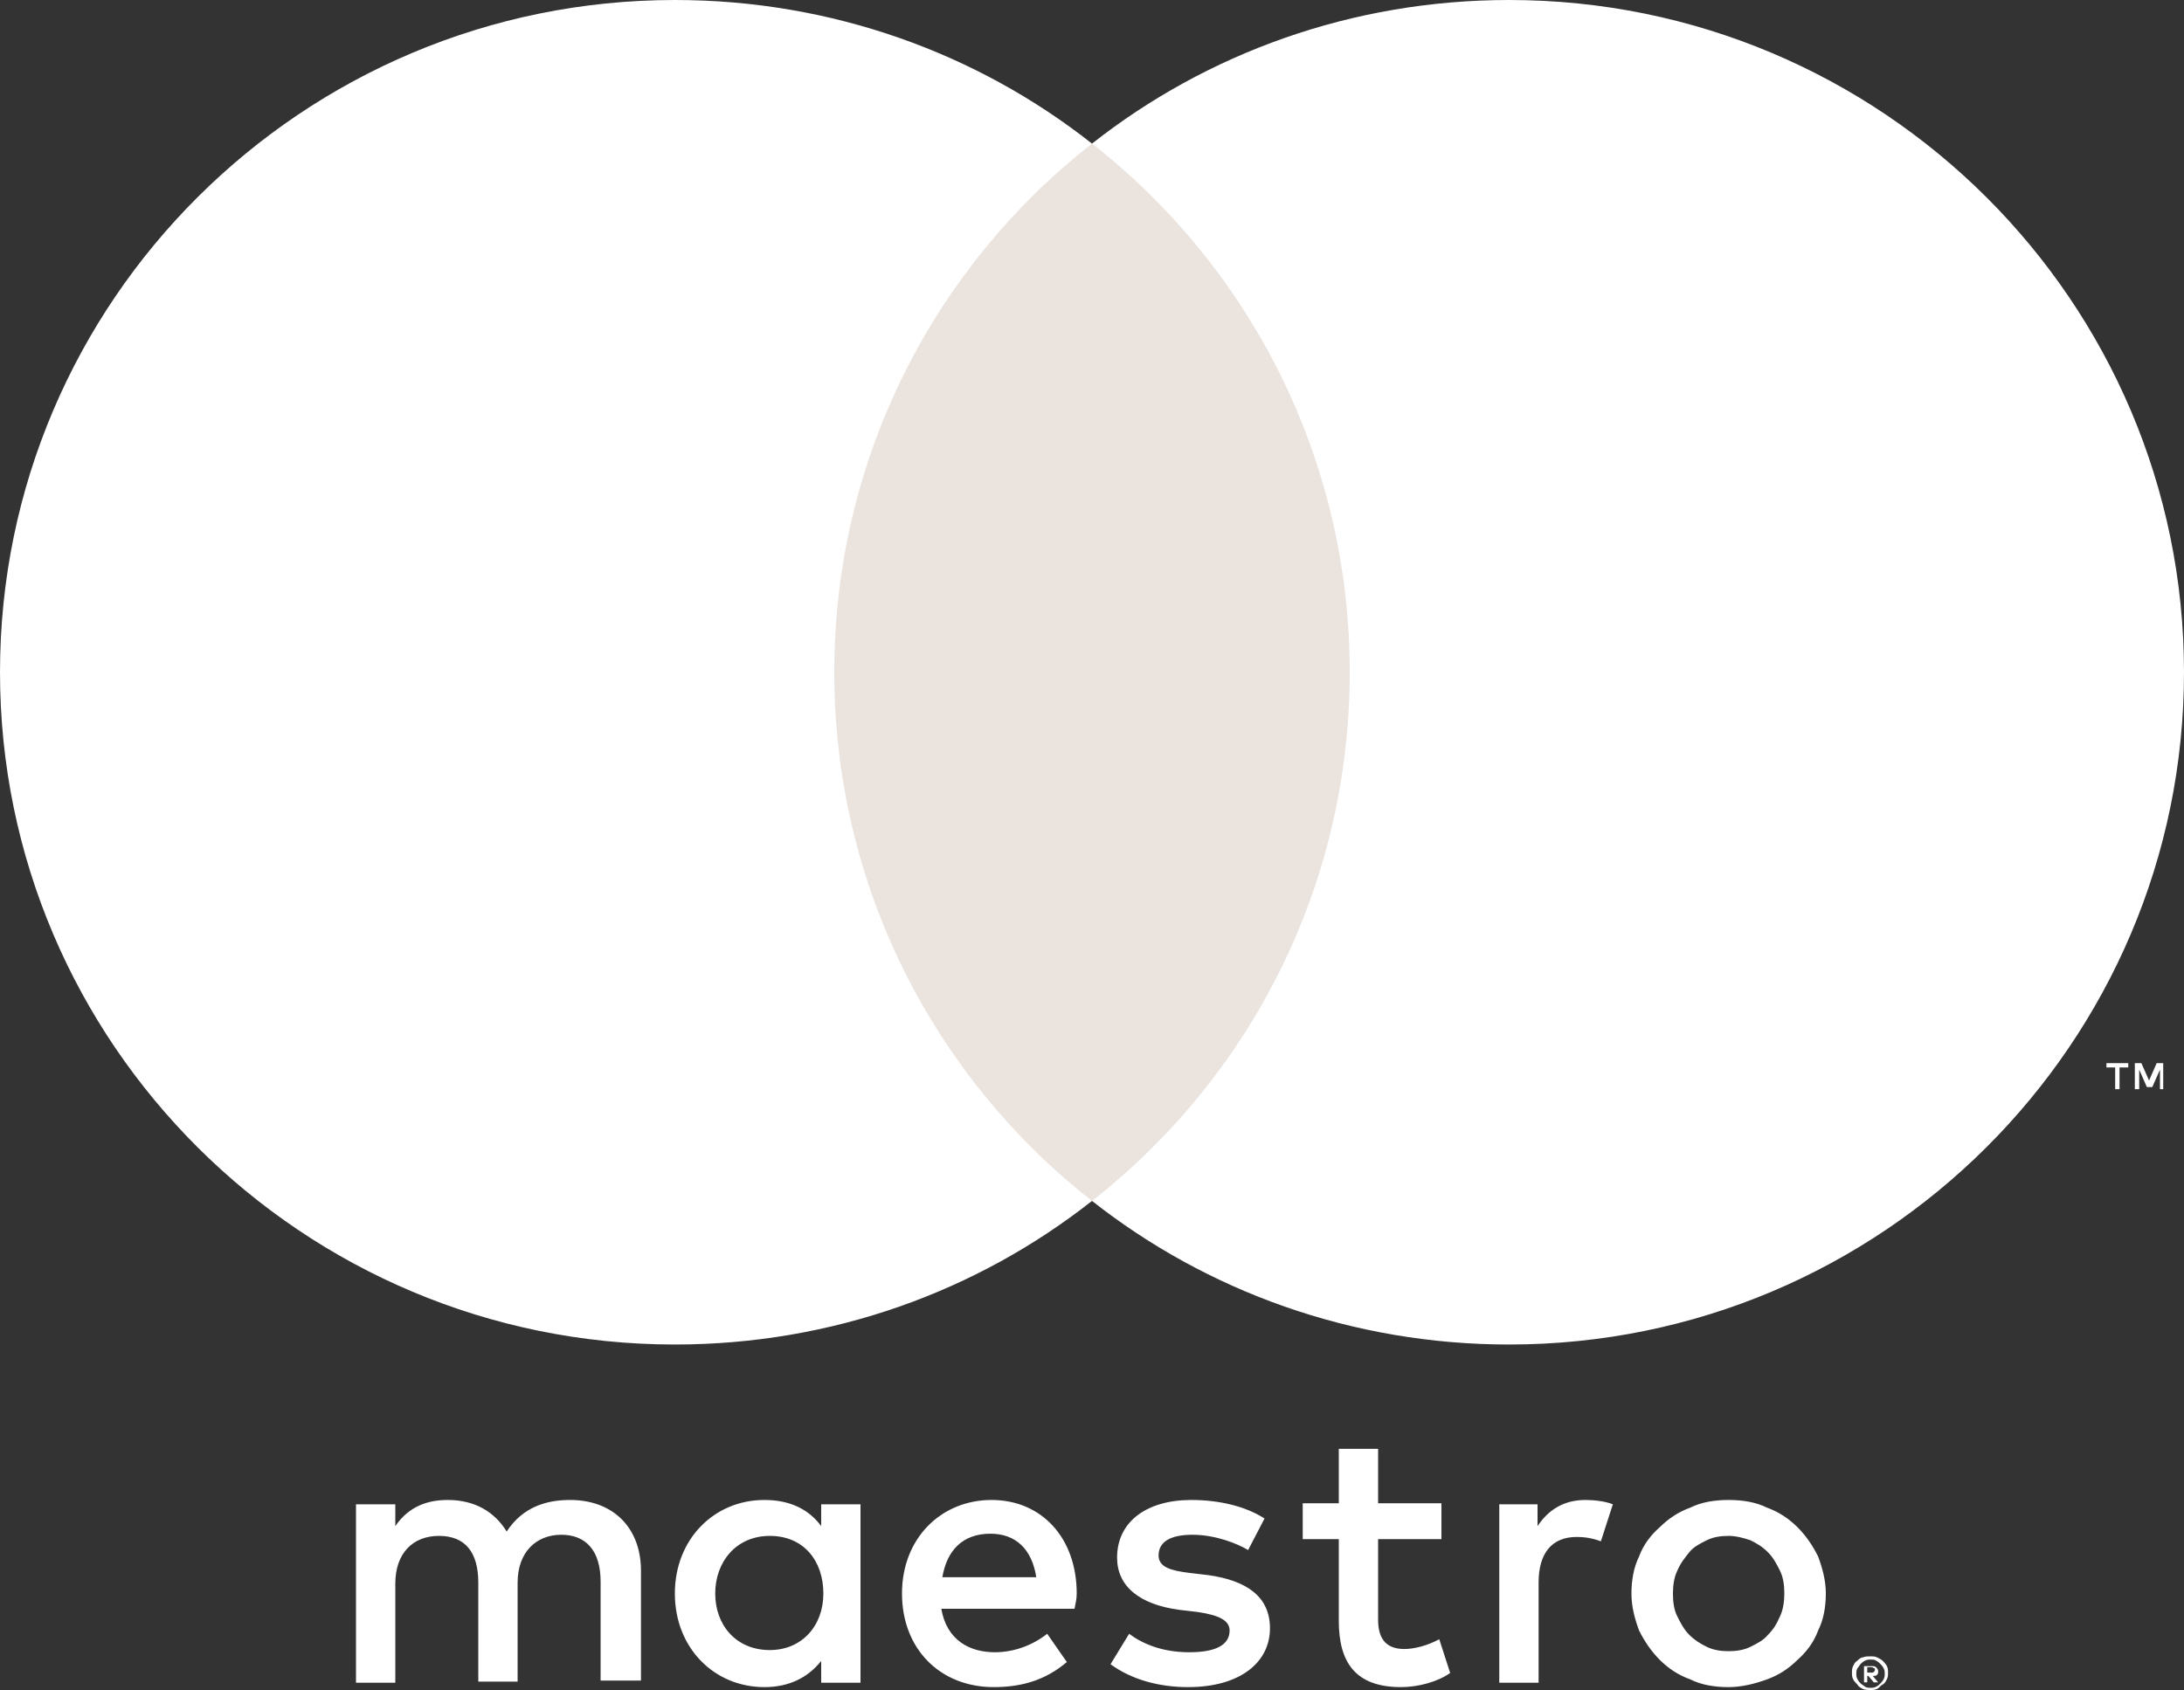
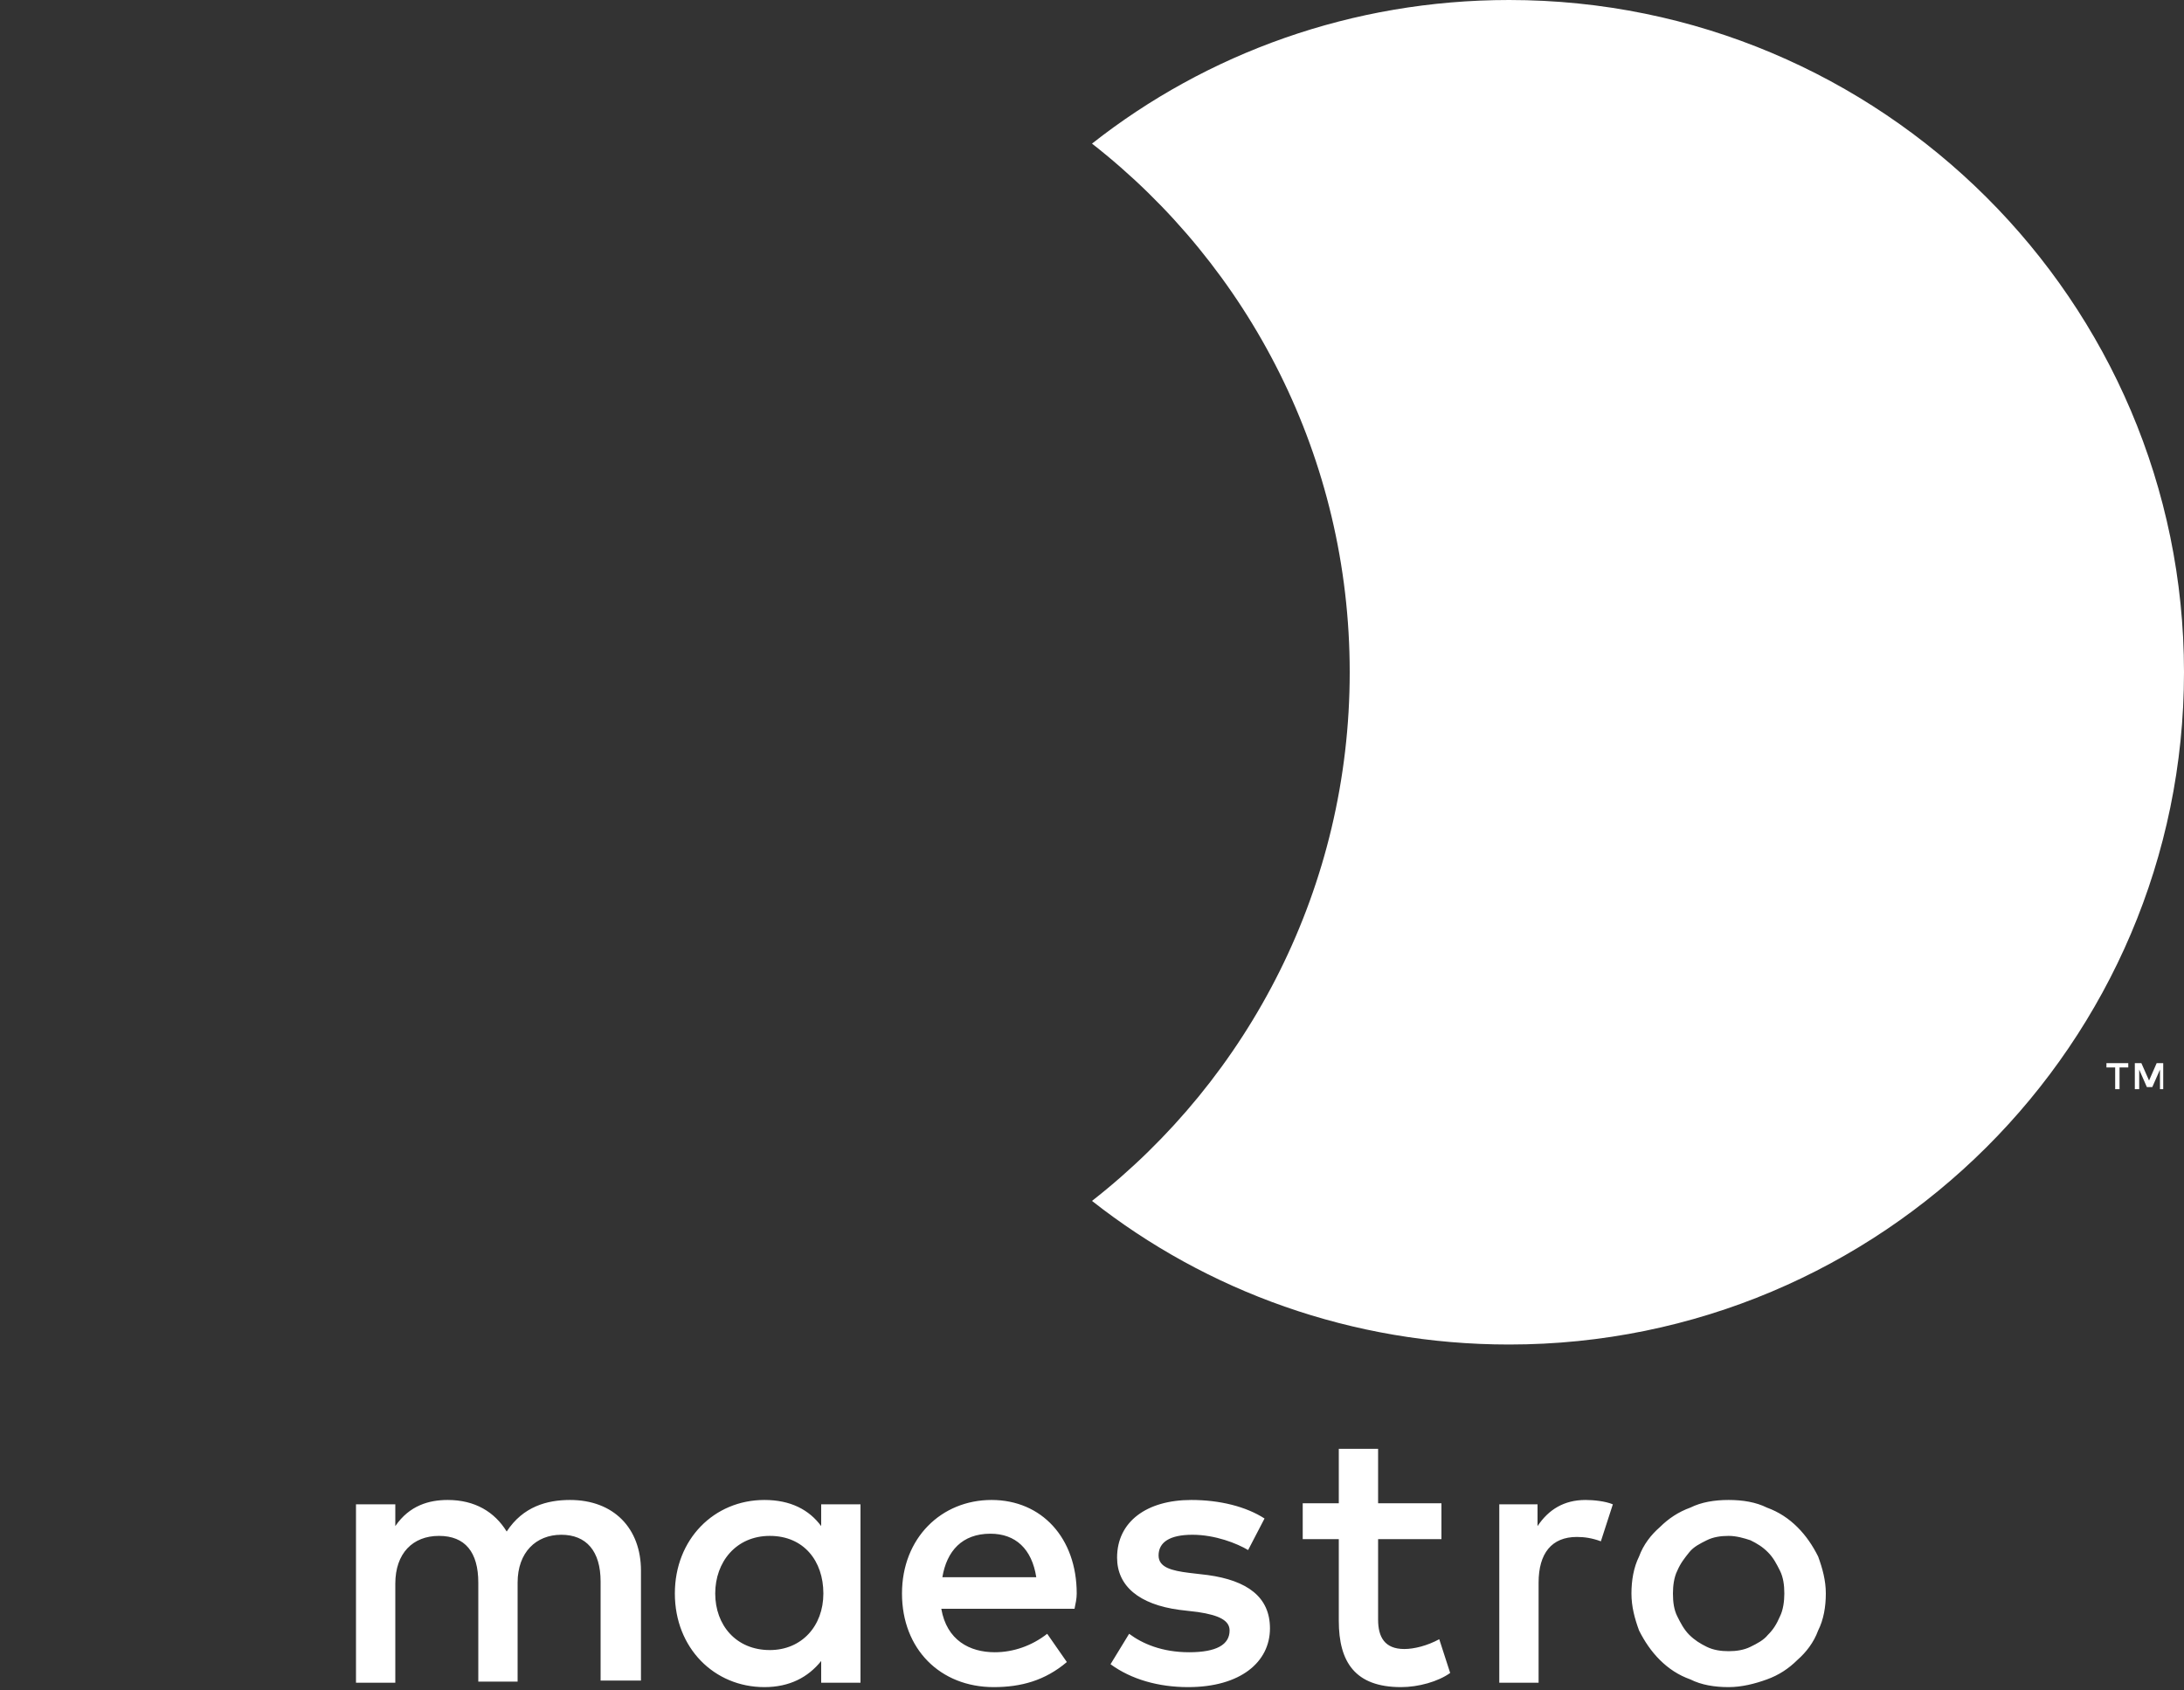
<svg xmlns="http://www.w3.org/2000/svg" width="31" height="24" viewBox="0 0 31 24" fill="none">
  <rect x="0" y="0" width="31" height="24" fill="#333333" stroke="none" />
  <g clip-path="url(#clip0_6283_586)">
    <path d="M30.705 15.464V15.094H30.612L30.504 15.341L30.395 15.094H30.302V15.464H30.364V15.186L30.473 15.434H30.55L30.659 15.186V15.464H30.705ZM30.085 15.464V15.155H30.209V15.094H29.899V15.155H30.023V15.464H30.085Z" fill="white" />
-     <path d="M19.684 17.051H11.299V2.039H19.684V17.051Z" fill="#EAE3DE" />
-     <path d="M11.842 9.544C11.842 6.502 13.268 3.784 15.5 2.039C13.873 0.757 11.811 0 9.579 0C4.293 0 0 4.278 0 9.544C0 14.811 4.293 19.089 9.579 19.089C11.811 19.089 13.873 18.332 15.5 17.05C13.268 15.305 11.842 12.587 11.842 9.544Z" fill="white" />
    <path d="M31 9.544C31 14.811 26.706 19.089 21.421 19.089C19.189 19.089 17.128 18.332 15.5 17.05C17.732 15.305 19.158 12.587 19.158 9.544C19.158 6.502 17.732 3.784 15.5 2.039C17.128 0.757 19.189 0 21.421 0C26.706 0 31 4.278 31 9.544Z" fill="white" />
    <path d="M22.506 21.296C22.614 21.296 22.785 21.312 22.893 21.358L22.723 21.883C22.599 21.837 22.49 21.821 22.382 21.821C22.025 21.821 21.839 22.053 21.839 22.47V23.891H21.281V21.358H21.824V21.667C21.979 21.435 22.196 21.296 22.506 21.296ZM20.46 21.852H19.561V22.995C19.561 23.242 19.654 23.412 19.933 23.412C20.072 23.412 20.258 23.366 20.429 23.273L20.584 23.752C20.413 23.875 20.134 23.953 19.886 23.953C19.235 23.953 19.003 23.597 19.003 23.011V21.852H18.491V21.343H19.003V20.57H19.561V21.343H20.46V21.852ZM13.376 22.393C13.438 22.022 13.655 21.775 14.058 21.775C14.415 21.775 14.647 21.991 14.709 22.393H13.376ZM15.283 22.624C15.283 21.837 14.787 21.296 14.074 21.296C13.361 21.296 12.803 21.837 12.803 22.624C12.803 23.412 13.345 23.953 14.105 23.953C14.492 23.953 14.833 23.86 15.143 23.597L14.864 23.196C14.647 23.366 14.384 23.458 14.12 23.458C13.764 23.458 13.438 23.288 13.361 22.841H15.252C15.267 22.763 15.283 22.702 15.283 22.624ZM17.716 22.007C17.561 21.914 17.251 21.79 16.926 21.79C16.6 21.79 16.445 21.898 16.445 22.084C16.445 22.254 16.631 22.3 16.879 22.331L17.143 22.362C17.701 22.439 18.026 22.671 18.026 23.119C18.026 23.597 17.608 23.953 16.864 23.953C16.445 23.953 16.058 23.844 15.763 23.628L16.027 23.196C16.213 23.335 16.492 23.458 16.879 23.458C17.267 23.458 17.453 23.35 17.453 23.149C17.453 23.011 17.313 22.933 17.003 22.887L16.74 22.856C16.166 22.779 15.856 22.516 15.856 22.115C15.856 21.605 16.275 21.296 16.91 21.296C17.313 21.296 17.685 21.389 17.949 21.559L17.716 22.007ZM24.536 21.806C24.428 21.806 24.319 21.821 24.226 21.868C24.133 21.914 24.04 21.96 23.978 22.038C23.916 22.115 23.854 22.192 23.808 22.3C23.761 22.393 23.746 22.516 23.746 22.624C23.746 22.748 23.761 22.856 23.808 22.949C23.854 23.041 23.901 23.134 23.978 23.211C24.056 23.288 24.133 23.335 24.226 23.381C24.319 23.427 24.428 23.443 24.536 23.443C24.645 23.443 24.753 23.427 24.846 23.381C24.939 23.335 25.032 23.288 25.094 23.211C25.172 23.134 25.218 23.057 25.265 22.949C25.311 22.856 25.327 22.733 25.327 22.624C25.327 22.501 25.311 22.393 25.265 22.3C25.218 22.207 25.172 22.115 25.094 22.038C25.017 21.96 24.939 21.914 24.846 21.868C24.753 21.837 24.645 21.806 24.536 21.806ZM24.536 21.296C24.738 21.296 24.924 21.327 25.079 21.404C25.249 21.466 25.389 21.559 25.513 21.682C25.637 21.806 25.73 21.945 25.807 22.099C25.869 22.269 25.916 22.439 25.916 22.624C25.916 22.81 25.885 22.995 25.807 23.149C25.745 23.319 25.637 23.458 25.513 23.567C25.389 23.69 25.249 23.783 25.079 23.844C24.908 23.906 24.722 23.953 24.536 23.953C24.335 23.953 24.149 23.922 23.994 23.844C23.823 23.783 23.684 23.69 23.56 23.567C23.436 23.443 23.343 23.304 23.265 23.149C23.203 22.98 23.157 22.81 23.157 22.624C23.157 22.439 23.188 22.254 23.265 22.099C23.327 21.929 23.436 21.79 23.56 21.682C23.684 21.559 23.823 21.466 23.994 21.404C24.149 21.327 24.335 21.296 24.536 21.296ZM10.152 22.624C10.152 22.177 10.447 21.806 10.927 21.806C11.408 21.806 11.687 22.161 11.687 22.624C11.687 23.088 11.377 23.427 10.927 23.427C10.447 23.427 10.152 23.072 10.152 22.624ZM12.214 22.624V21.358H11.656V21.667C11.485 21.435 11.222 21.296 10.85 21.296C10.137 21.296 9.579 21.852 9.579 22.624C9.579 23.397 10.137 23.953 10.85 23.953C11.206 23.953 11.47 23.814 11.656 23.582V23.891H12.214V22.624ZM9.098 23.891V22.3C9.098 21.698 8.711 21.296 8.091 21.296C7.765 21.296 7.424 21.389 7.192 21.744C7.021 21.466 6.742 21.296 6.355 21.296C6.091 21.296 5.812 21.373 5.611 21.667V21.358H5.053V23.891H5.611V22.485C5.611 22.053 5.859 21.806 6.231 21.806C6.603 21.806 6.789 22.038 6.789 22.47V23.875H7.347V22.47C7.347 22.038 7.61 21.79 7.967 21.79C8.323 21.79 8.525 22.022 8.525 22.454V23.86H9.098V23.891Z" fill="white" />
-     <path d="M26.504 23.686V23.747H26.566C26.582 23.747 26.597 23.747 26.597 23.732C26.613 23.732 26.613 23.716 26.613 23.701C26.613 23.686 26.613 23.686 26.597 23.686C26.597 23.686 26.582 23.67 26.566 23.67H26.504V23.686ZM26.566 23.655C26.597 23.655 26.613 23.655 26.628 23.67C26.644 23.686 26.659 23.701 26.659 23.732C26.659 23.747 26.659 23.763 26.644 23.778C26.628 23.794 26.613 23.794 26.582 23.794L26.659 23.886H26.597L26.52 23.794H26.504V23.886H26.458V23.655H26.566ZM26.551 23.963C26.582 23.963 26.597 23.963 26.628 23.948C26.659 23.933 26.675 23.917 26.69 23.902C26.706 23.886 26.721 23.871 26.737 23.84C26.752 23.809 26.752 23.794 26.752 23.763C26.752 23.732 26.752 23.716 26.737 23.686C26.721 23.655 26.706 23.639 26.69 23.624C26.675 23.608 26.659 23.593 26.628 23.577C26.613 23.562 26.582 23.562 26.551 23.562C26.52 23.562 26.504 23.562 26.473 23.577C26.442 23.593 26.427 23.608 26.411 23.624C26.396 23.639 26.38 23.67 26.365 23.686C26.349 23.716 26.349 23.732 26.349 23.763C26.349 23.794 26.349 23.809 26.365 23.84C26.38 23.871 26.396 23.886 26.411 23.902C26.427 23.917 26.458 23.933 26.473 23.948C26.504 23.963 26.52 23.963 26.551 23.963ZM26.551 23.516C26.582 23.516 26.613 23.516 26.644 23.531C26.675 23.547 26.706 23.562 26.721 23.577C26.737 23.593 26.768 23.624 26.783 23.655C26.799 23.686 26.799 23.716 26.799 23.747C26.799 23.778 26.799 23.809 26.783 23.84C26.768 23.871 26.752 23.902 26.721 23.917C26.69 23.933 26.675 23.963 26.644 23.979C26.613 23.994 26.582 23.994 26.551 23.994C26.52 23.994 26.473 23.994 26.442 23.979C26.411 23.963 26.38 23.948 26.365 23.917C26.349 23.902 26.318 23.871 26.303 23.84C26.287 23.809 26.287 23.778 26.287 23.747C26.287 23.716 26.287 23.686 26.303 23.655C26.318 23.624 26.334 23.593 26.365 23.577C26.38 23.562 26.411 23.531 26.442 23.531C26.473 23.516 26.52 23.516 26.551 23.516Z" fill="white" />
  </g>
  <defs>
    <clipPath id="clip0_6283_586">
      <rect width="31" height="24" fill="white" />
    </clipPath>
  </defs>
</svg>